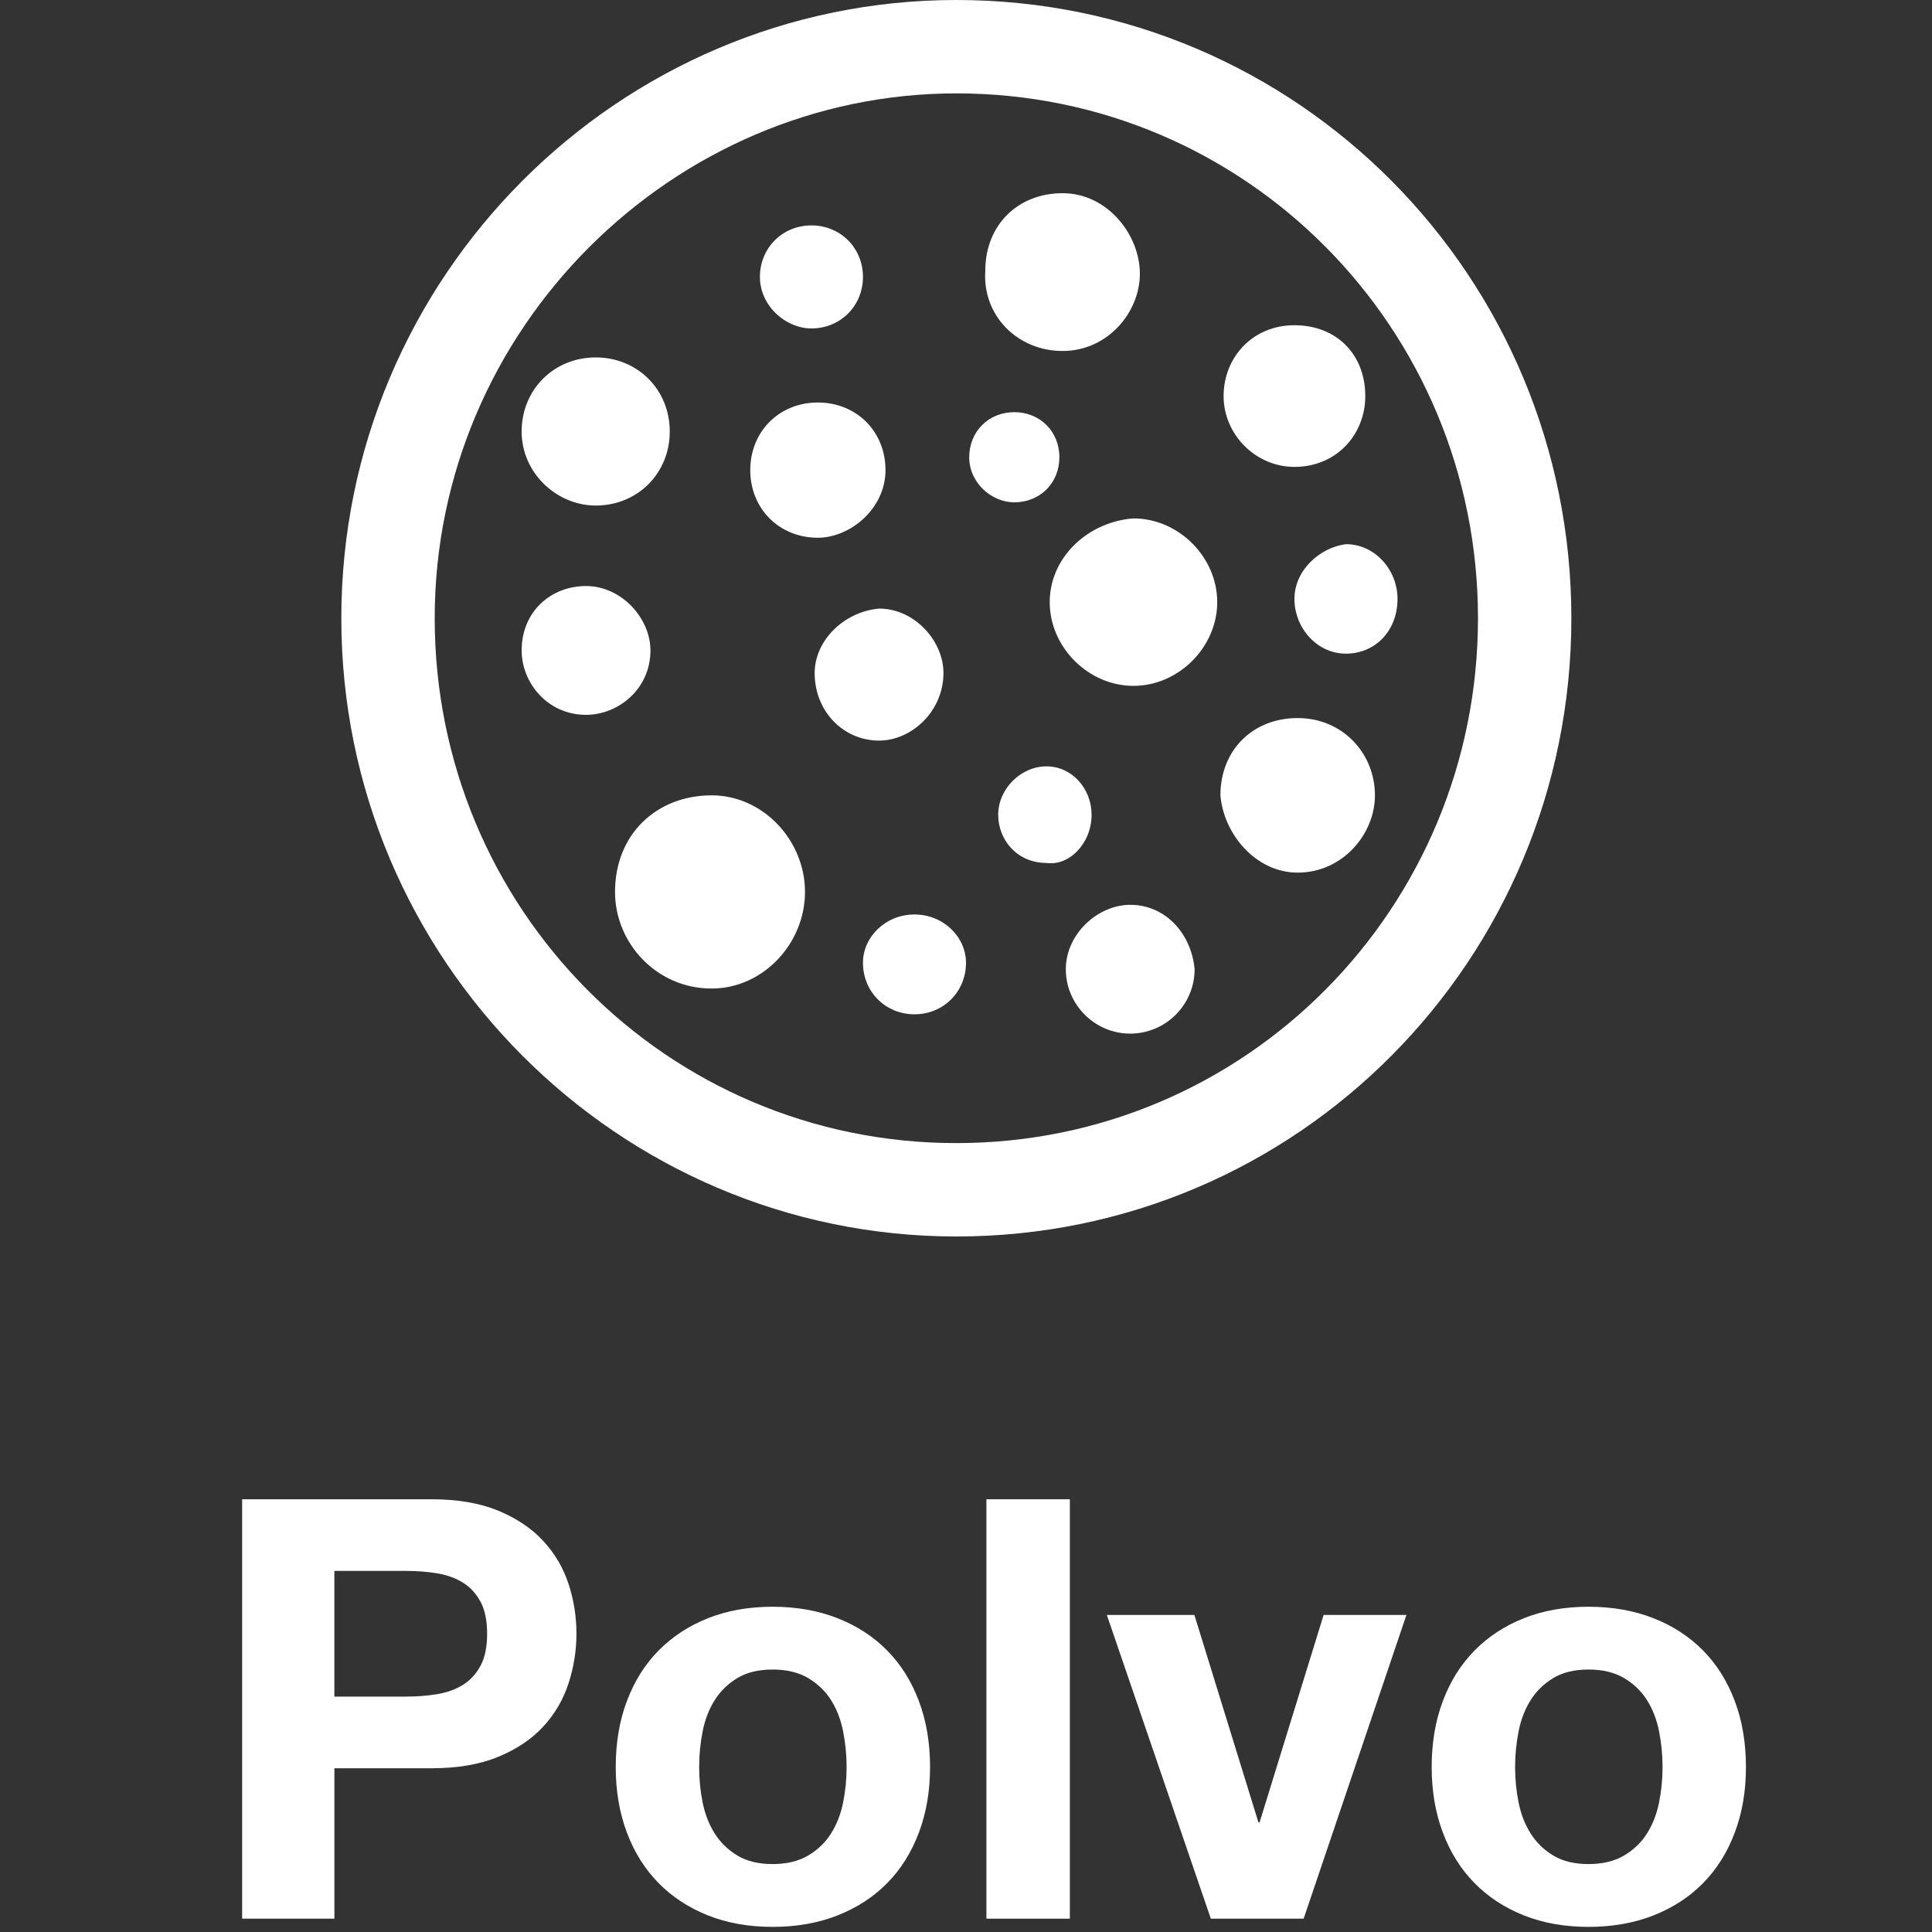
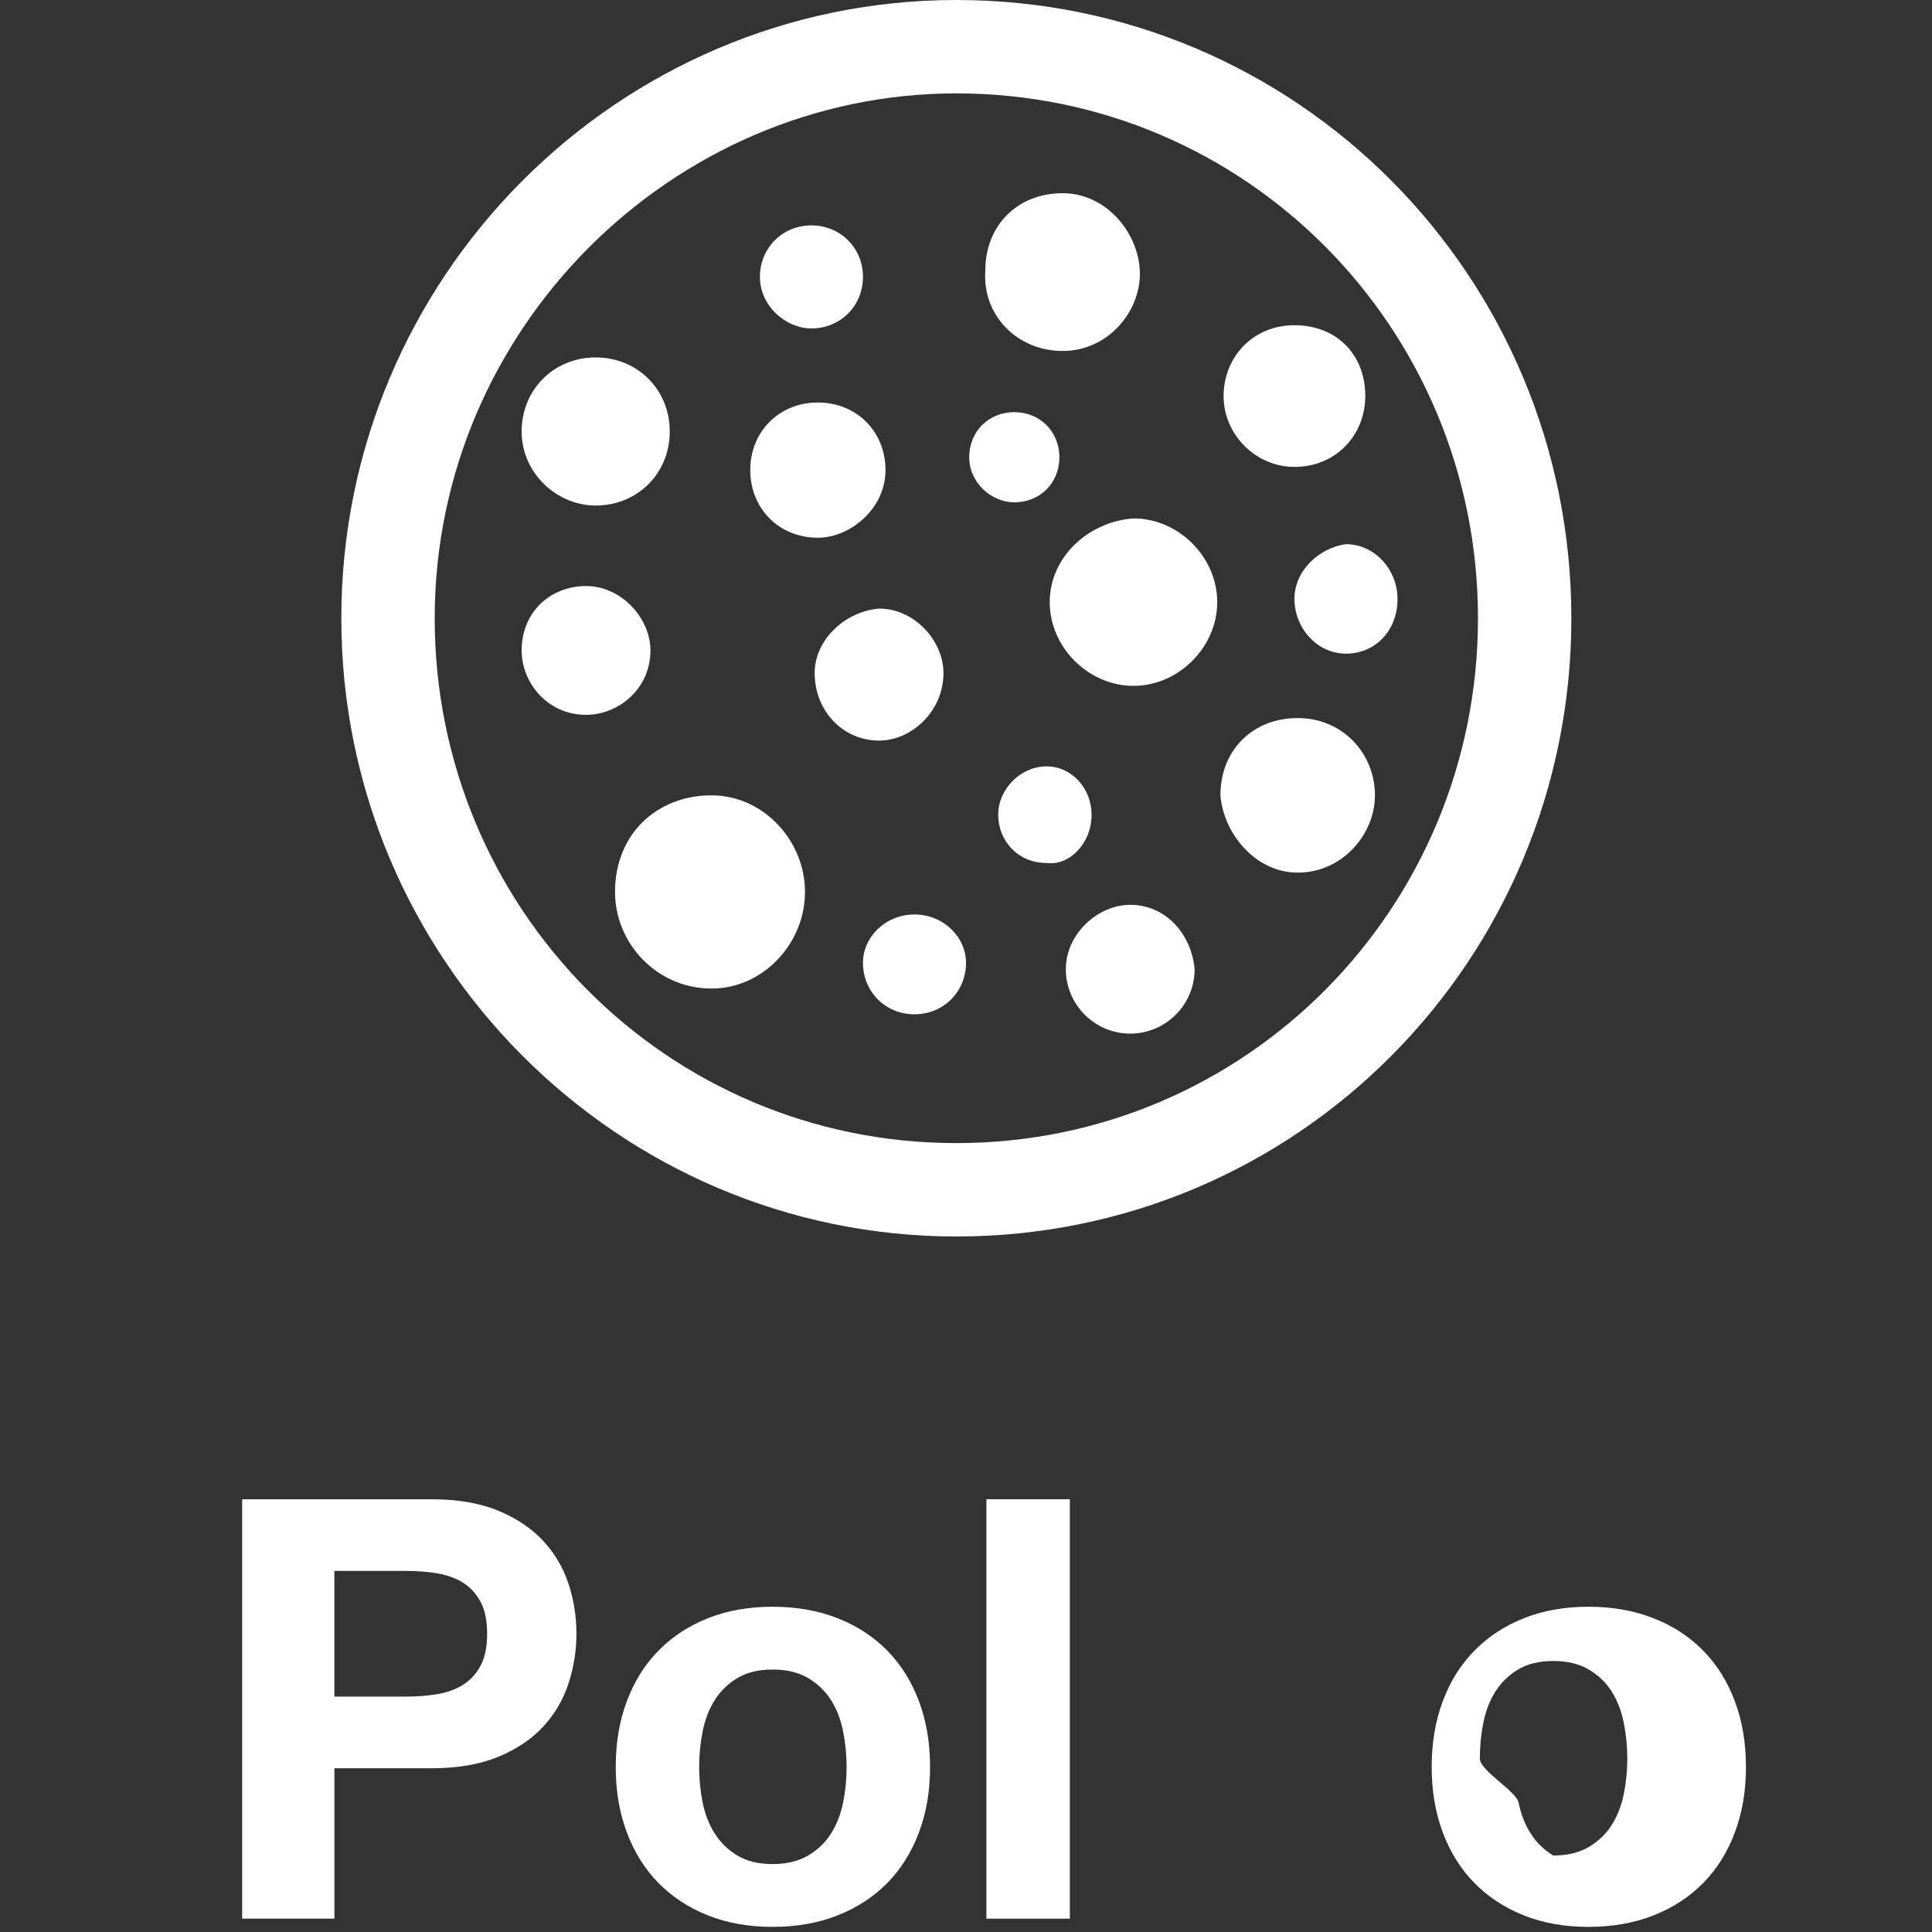
<svg xmlns="http://www.w3.org/2000/svg" version="1.1" x="0px" y="0px" width="60px" height="60px" viewBox="0 0 60 60" enable-background="new 0 0 60 60" xml:space="preserve">
  <rect x="0" y="0" width="60" height="60" fill="#333333" stroke="none" />
  <g id="レイヤー_1">
    <g>
      <g>
        <path fill="#FFFFFF" d="M31.5,15.6c0.8,0,1.4-0.6,1.4-1.4c0-0.8-0.602-1.4-1.4-1.4s-1.4,0.6-1.4,1.4C30.1,15,30.8,15.6,31.5,15.6     z M40.2,18.6c0,0.9,0.7,1.7,1.6,1.7c0.9,0,1.601-0.7,1.601-1.7c0-0.9-0.699-1.7-1.601-1.7C41,17,40.2,17.7,40.2,18.6z M33.9,25.3     c0-0.8-0.602-1.5-1.4-1.5S31,24.5,31,25.3c0,0.8,0.6,1.5,1.5,1.5C33.2,26.9,33.9,26.2,33.9,25.3z M33,10.9c1.4,0,2.4-1.2,2.4-2.4     S34.4,6,33,6s-2.4,1-2.4,2.4C30.5,9.8,31.6,10.9,33,10.9z M35.1,28.1c-1,0-2,0.9-2,2s0.9,2,2,2c1.102,0,2-0.898,2-2     C37,29,36.2,28.1,35.1,28.1z M40.3,27.1c1.4,0,2.4-1.2,2.4-2.4c0-1.3-1-2.4-2.4-2.4c-1.399,0-2.399,1-2.399,2.4     C38,25.9,39,27.1,40.3,27.1z M20.2,20.2c0-1-0.9-2-2-2c-1.1,0-2,0.8-2,2c0,1,0.8,2,2,2C19.2,22.2,20.2,21.4,20.2,20.2z      M25.2,10.2c0.9,0,1.6-0.7,1.6-1.6S26.1,7,25.2,7c-0.9,0-1.6,0.7-1.6,1.6S24.4,10.2,25.2,10.2z M18.5,15.7c1.3,0,2.3-1,2.3-2.3     c0-1.3-1-2.3-2.3-2.3s-2.3,1-2.3,2.3C16.2,14.7,17.3,15.7,18.5,15.7z M26.8,29.9c0,0.9,0.7,1.6,1.6,1.6s1.6-0.7,1.6-1.6     c0-0.8-0.7-1.5-1.6-1.5S26.8,29.1,26.8,29.9z M32.6,18.7c0,1.4,1.2,2.6,2.602,2.6c1.398,0,2.6-1.2,2.6-2.6     c0-1.4-1.199-2.6-2.6-2.6C33.8,16.2,32.6,17.3,32.6,18.7z M25.3,20.9c0,1.2,0.9,2.1,2,2.1c1,0,2-0.9,2-2.1c0-1-0.9-2-2-2     C26.2,19,25.3,19.9,25.3,20.9z M25.4,16.7c1,0,2.1-0.9,2.1-2.1c0-1.2-0.9-2.1-2.1-2.1c-1.2,0-2.1,0.9-2.1,2.1     C23.3,15.8,24.2,16.7,25.4,16.7z M19.1,27.7c0,1.6,1.3,3,3,3c1.6,0,2.9-1.4,2.9-3c0-1.6-1.3-3-2.9-3     C20.4,24.7,19.1,25.9,19.1,27.7z M40.2,14.5c1.3,0,2.2-1,2.2-2.2c0-1.3-0.9-2.2-2.2-2.2s-2.2,1-2.2,2.2     C38,13.5,39,14.5,40.2,14.5z M29.7,38.4c10.6,0,19.1-8.602,19.1-19.2C48.8,8.6,40.3,0,29.7,0C19.2,0,10.6,8.6,10.6,19.2     C10.6,29.8,19.2,38.4,29.7,38.4z M29.7,2.9c9,0,16.2,7.3,16.2,16.3s-7.2,16.3-16.2,16.3s-16.2-7.3-16.2-16.3S20.9,2.9,29.7,2.9z" />
      </g>
    </g>
  </g>
  <g id="ES_1_">
    <g id="ES">
      <g enable-background="new    ">
        <path fill="#FFFFFF" d="M7.52,46.561h5.875c0.814,0,1.508,0.118,2.08,0.355s1.037,0.551,1.396,0.939     c0.359,0.39,0.621,0.833,0.785,1.332s0.246,1.016,0.246,1.551c0,0.522-0.082,1.037-0.246,1.541     c-0.164,0.505-0.426,0.952-0.785,1.341c-0.359,0.39-0.824,0.702-1.396,0.939s-1.265,0.356-2.08,0.356h-3.01v4.67H7.52V46.561z      M10.384,52.689h2.226c0.329,0,0.645-0.023,0.949-0.072c0.304-0.049,0.571-0.143,0.803-0.283c0.231-0.14,0.417-0.337,0.556-0.593     c0.14-0.255,0.21-0.59,0.21-1.003c0-0.414-0.07-0.748-0.21-1.004c-0.14-0.255-0.325-0.453-0.556-0.593     c-0.231-0.14-0.499-0.234-0.803-0.283c-0.304-0.048-0.62-0.072-0.949-0.072h-2.226V52.689z" />
        <path fill="#FFFFFF" d="M19.469,52.827c0.231-0.614,0.559-1.138,0.985-1.569s0.937-0.767,1.533-1.003     c0.596-0.237,1.265-0.356,2.007-0.356c0.742,0,1.414,0.119,2.016,0.356c0.602,0.236,1.116,0.571,1.542,1.003     s0.754,0.955,0.985,1.569c0.231,0.614,0.347,1.298,0.347,2.052c0,0.742-0.116,1.42-0.347,2.034     c-0.231,0.614-0.56,1.138-0.985,1.569s-0.939,0.766-1.542,1.003s-1.274,0.356-2.016,0.356c-0.742,0-1.411-0.119-2.007-0.356     c-0.596-0.237-1.107-0.571-1.533-1.003s-0.754-0.955-0.985-1.569c-0.231-0.614-0.347-1.292-0.347-2.034     C19.122,54.125,19.237,53.441,19.469,52.827z M21.822,55.982c0.073,0.359,0.198,0.679,0.374,0.958     c0.176,0.28,0.411,0.508,0.703,0.685c0.292,0.176,0.657,0.265,1.095,0.265c0.438,0,0.805-0.089,1.104-0.265     c0.298-0.177,0.535-0.404,0.711-0.685c0.176-0.279,0.301-0.599,0.374-0.958c0.073-0.358,0.109-0.727,0.109-1.104     s-0.037-0.748-0.109-1.112c-0.073-0.365-0.198-0.688-0.374-0.967c-0.176-0.28-0.414-0.508-0.711-0.685     c-0.298-0.176-0.666-0.265-1.104-0.265c-0.438,0-0.803,0.089-1.095,0.265c-0.292,0.177-0.526,0.404-0.703,0.685     c-0.176,0.279-0.301,0.602-0.374,0.967c-0.073,0.364-0.109,0.735-0.109,1.112S21.749,55.624,21.822,55.982z" />
        <path fill="#FFFFFF" d="M30.634,59.586V46.561h2.591v13.025H30.634z" />
-         <path fill="#FFFFFF" d="M43.678,50.154l-3.192,9.432h-2.883l-3.229-9.432h2.719l1.988,6.439h0.037l1.988-6.439H43.678z" />
-         <path fill="#FFFFFF" d="M44.809,52.827c0.23-0.614,0.56-1.138,0.985-1.569c0.425-0.432,0.936-0.767,1.532-1.003     c0.596-0.237,1.265-0.356,2.007-0.356c0.741,0,1.414,0.119,2.016,0.356c0.603,0.236,1.116,0.571,1.542,1.003     c0.425,0.432,0.754,0.955,0.984,1.569c0.231,0.614,0.347,1.298,0.347,2.052c0,0.742-0.115,1.42-0.347,2.034     c-0.23,0.614-0.56,1.138-0.984,1.569c-0.426,0.432-0.939,0.766-1.542,1.003c-0.602,0.237-1.274,0.356-2.016,0.356     c-0.742,0-1.411-0.119-2.007-0.356c-0.597-0.237-1.107-0.571-1.532-1.003c-0.426-0.432-0.755-0.955-0.985-1.569     c-0.231-0.614-0.347-1.292-0.347-2.034C44.462,54.125,44.577,53.441,44.809,52.827z M47.162,55.982     c0.072,0.359,0.197,0.679,0.374,0.958c0.176,0.28,0.41,0.508,0.702,0.685c0.292,0.176,0.656,0.265,1.095,0.265     c0.438,0,0.806-0.089,1.104-0.265c0.298-0.177,0.535-0.404,0.712-0.685c0.176-0.279,0.301-0.599,0.374-0.958     c0.072-0.358,0.109-0.727,0.109-1.104s-0.037-0.748-0.109-1.112c-0.073-0.365-0.198-0.688-0.374-0.967     c-0.177-0.28-0.414-0.508-0.712-0.685c-0.298-0.176-0.666-0.265-1.104-0.265c-0.438,0-0.803,0.089-1.095,0.265     c-0.292,0.177-0.526,0.404-0.702,0.685c-0.177,0.279-0.302,0.602-0.374,0.967c-0.073,0.364-0.109,0.735-0.109,1.112     S47.089,55.624,47.162,55.982z" />
+         <path fill="#FFFFFF" d="M44.809,52.827c0.23-0.614,0.56-1.138,0.985-1.569c0.425-0.432,0.936-0.767,1.532-1.003     c0.596-0.237,1.265-0.356,2.007-0.356c0.741,0,1.414,0.119,2.016,0.356c0.603,0.236,1.116,0.571,1.542,1.003     c0.425,0.432,0.754,0.955,0.984,1.569c0.231,0.614,0.347,1.298,0.347,2.052c0,0.742-0.115,1.42-0.347,2.034     c-0.23,0.614-0.56,1.138-0.984,1.569c-0.426,0.432-0.939,0.766-1.542,1.003c-0.602,0.237-1.274,0.356-2.016,0.356     c-0.742,0-1.411-0.119-2.007-0.356c-0.597-0.237-1.107-0.571-1.532-1.003c-0.426-0.432-0.755-0.955-0.985-1.569     c-0.231-0.614-0.347-1.292-0.347-2.034C44.462,54.125,44.577,53.441,44.809,52.827z M47.162,55.982     c0.072,0.359,0.197,0.679,0.374,0.958c0.176,0.28,0.41,0.508,0.702,0.685c0.438,0,0.806-0.089,1.104-0.265c0.298-0.177,0.535-0.404,0.712-0.685c0.176-0.279,0.301-0.599,0.374-0.958     c0.072-0.358,0.109-0.727,0.109-1.104s-0.037-0.748-0.109-1.112c-0.073-0.365-0.198-0.688-0.374-0.967     c-0.177-0.28-0.414-0.508-0.712-0.685c-0.298-0.176-0.666-0.265-1.104-0.265c-0.438,0-0.803,0.089-1.095,0.265     c-0.292,0.177-0.526,0.404-0.702,0.685c-0.177,0.279-0.302,0.602-0.374,0.967c-0.073,0.364-0.109,0.735-0.109,1.112     S47.089,55.624,47.162,55.982z" />
      </g>
    </g>
  </g>
</svg>